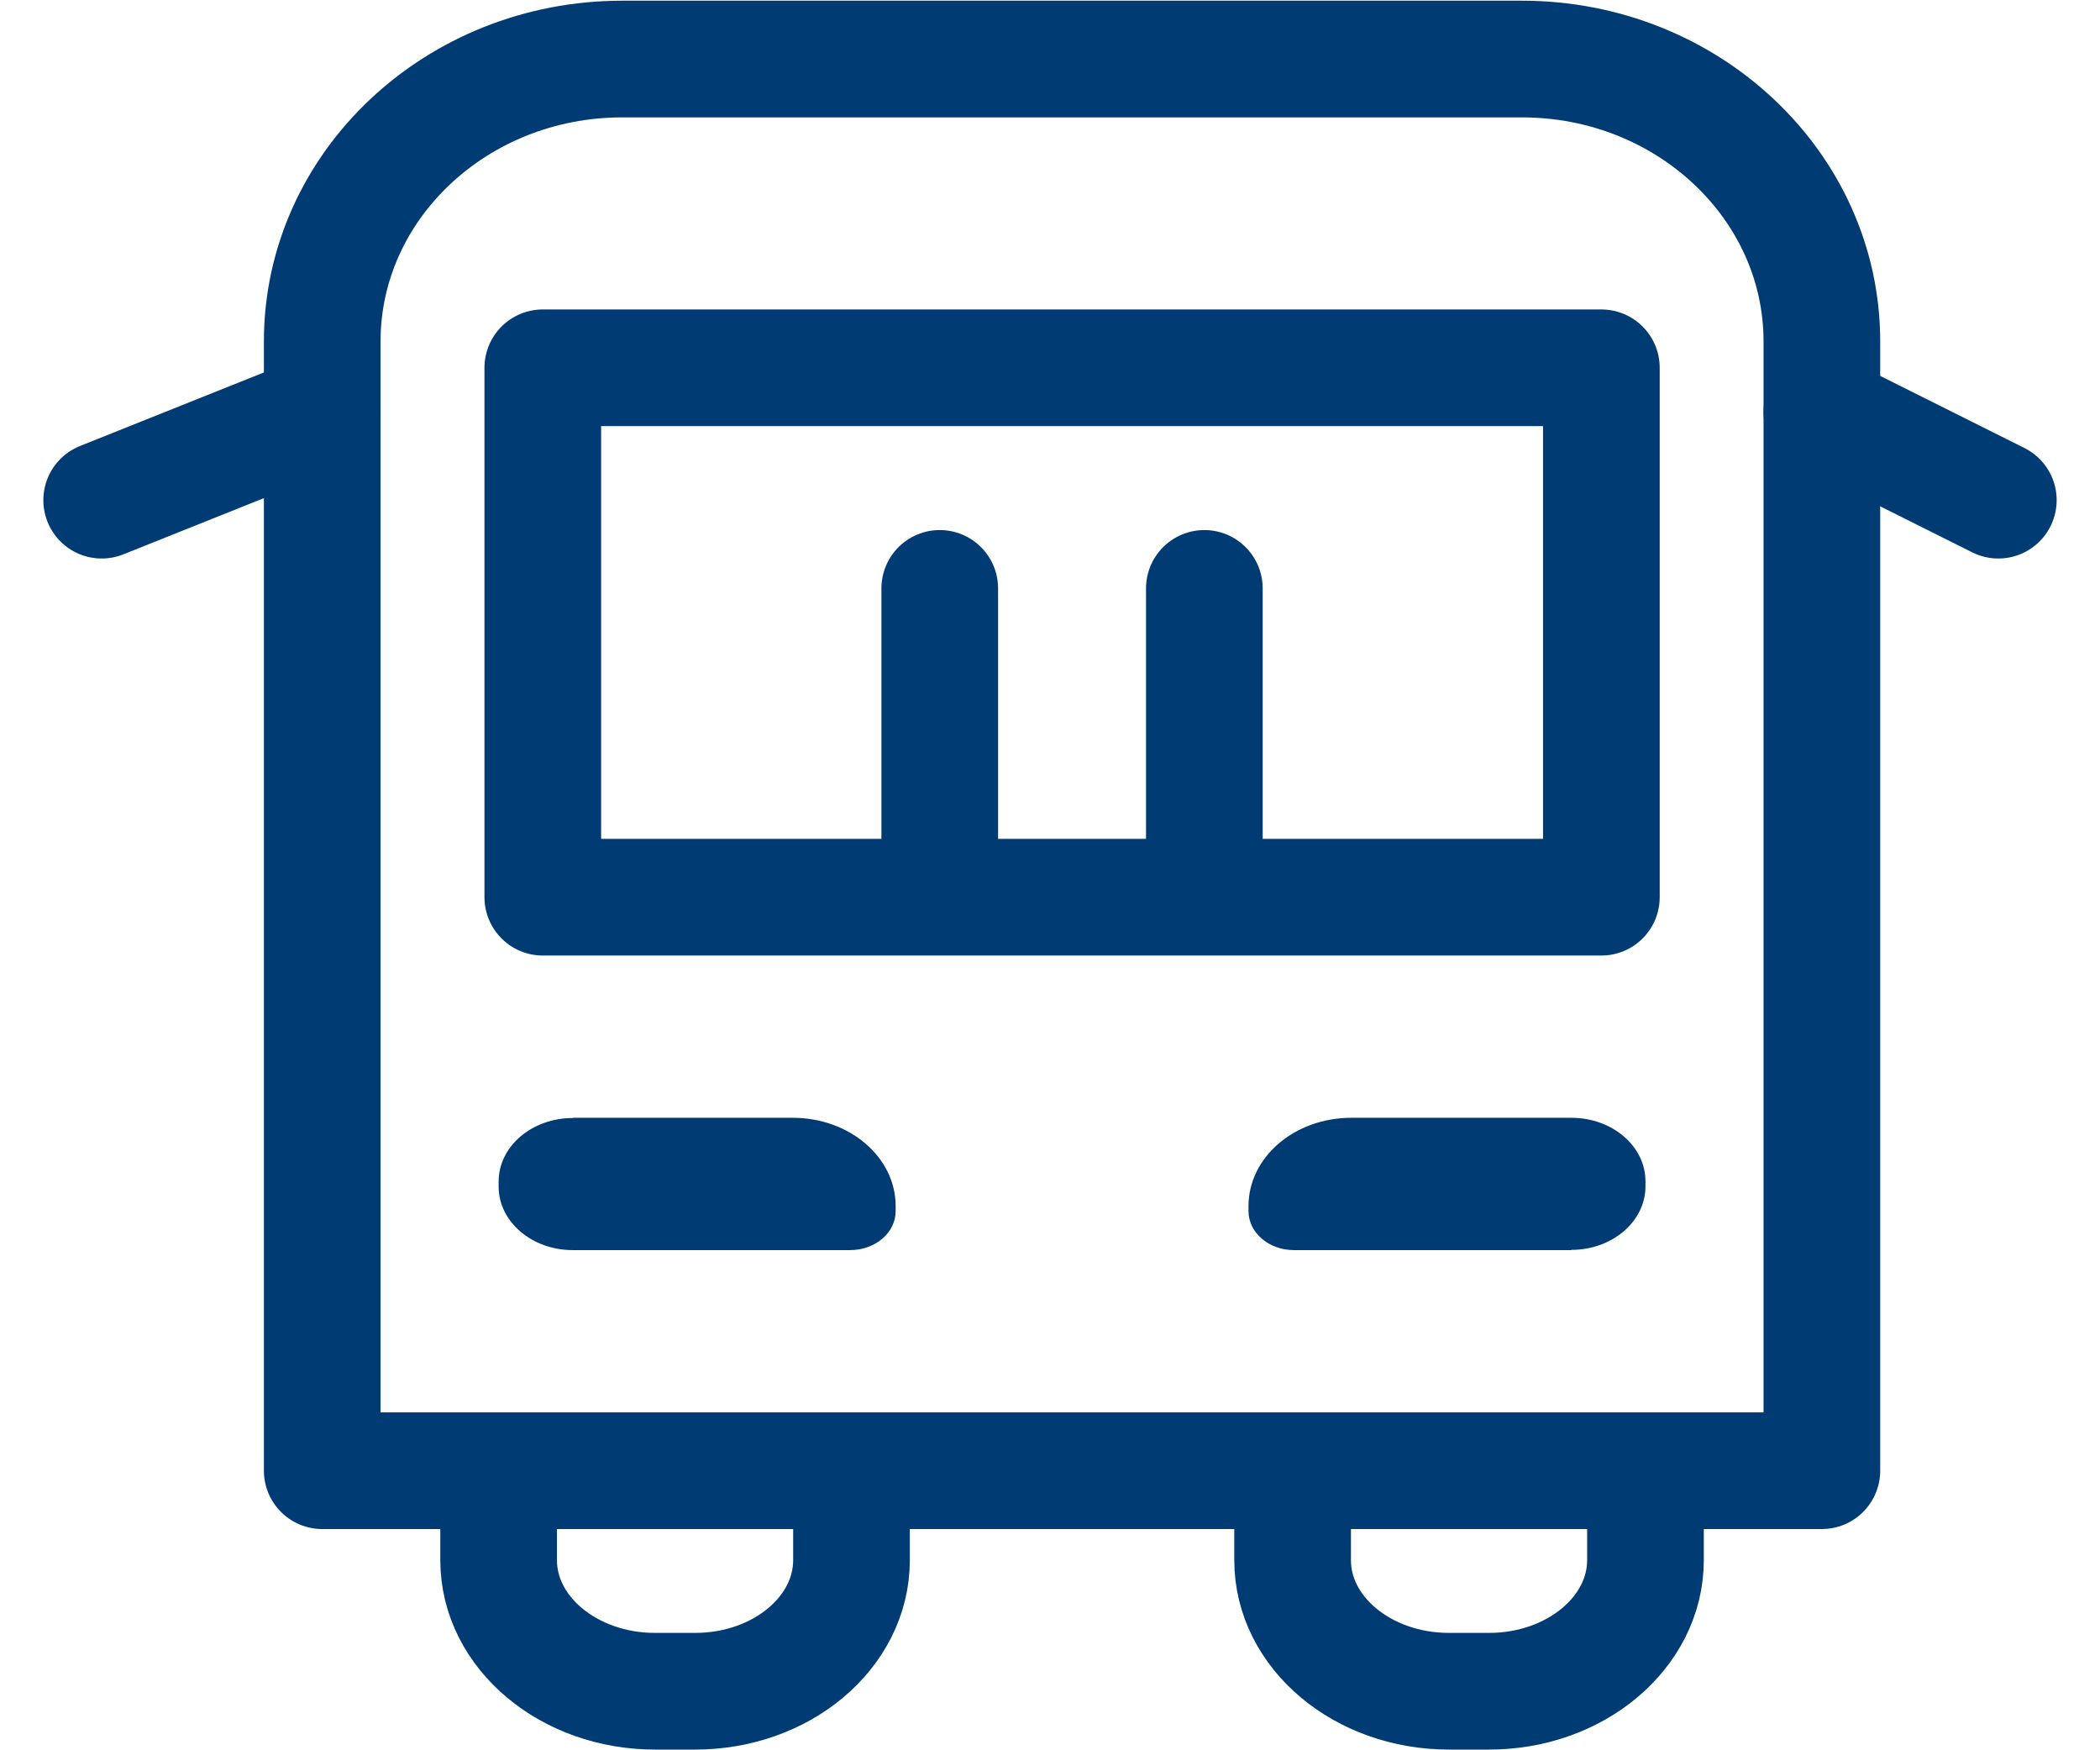
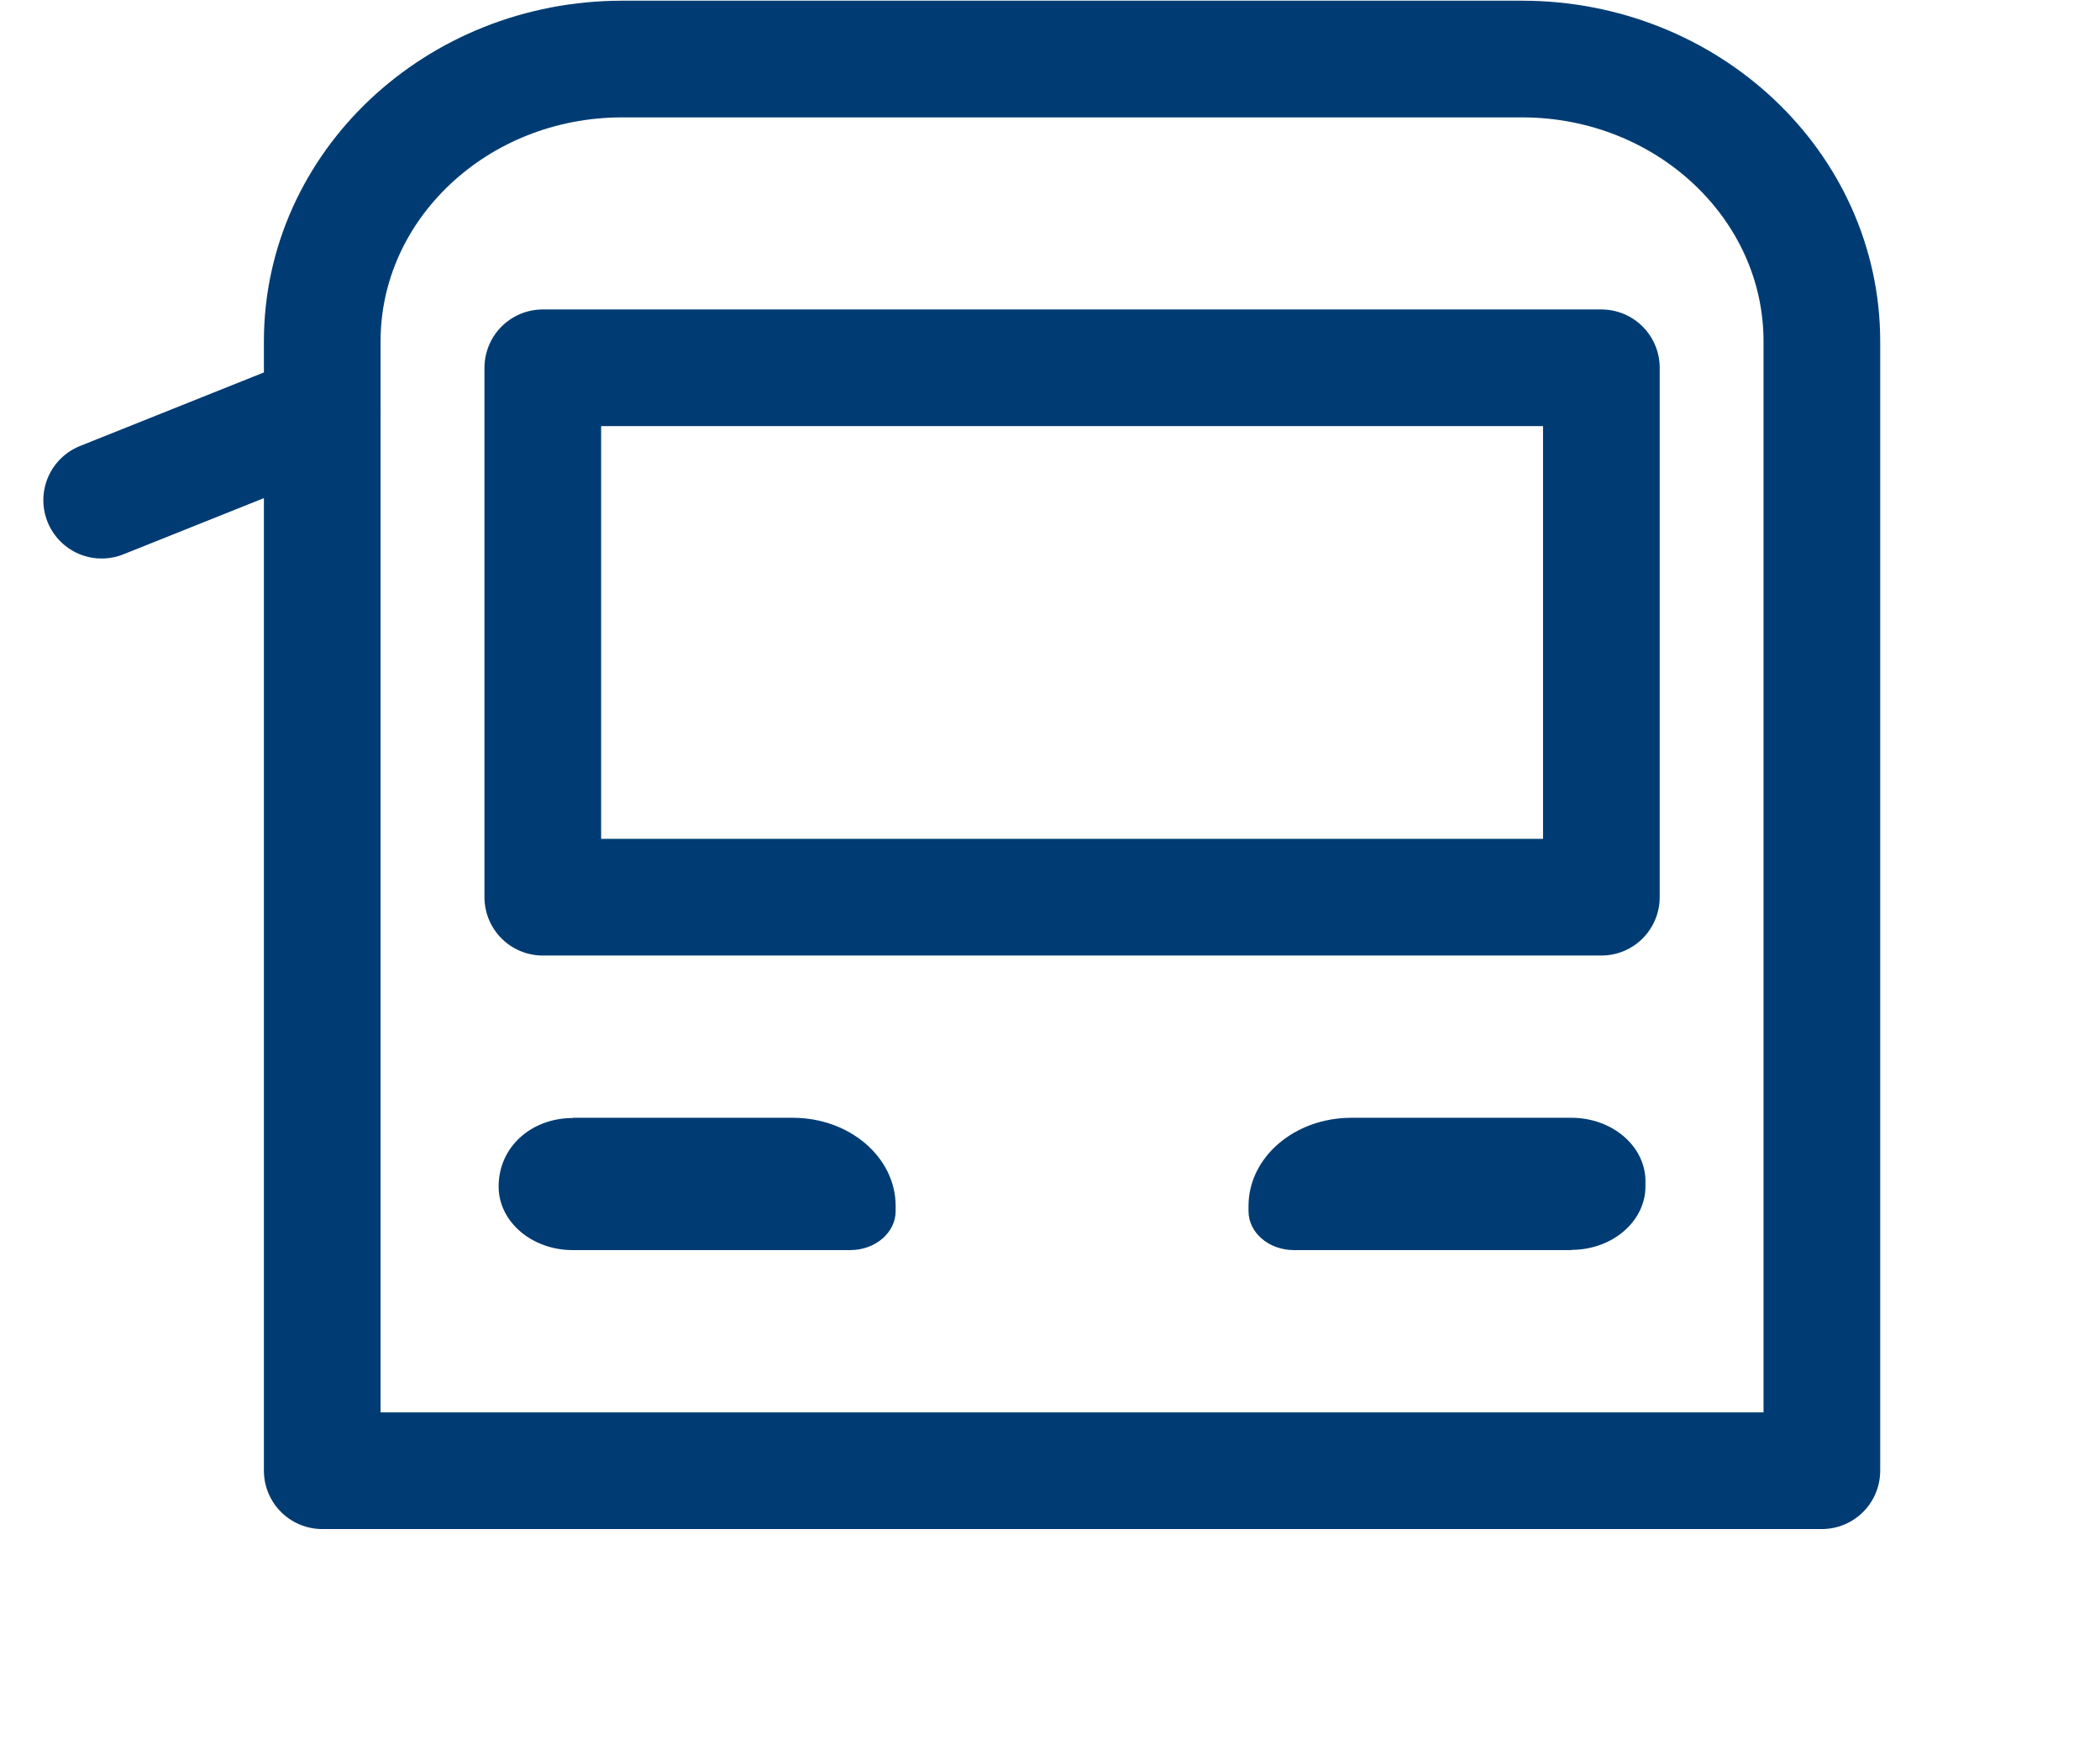
<svg xmlns="http://www.w3.org/2000/svg" width="36" height="30" viewBox="0 0 36 30" fill="none">
  <path d="M10.666 1.012H26.091C28.927 1.012 31.232 3.181 31.232 5.851V25.208H5.524V5.851C5.524 3.181 7.829 1.012 10.666 1.012Z" stroke="#003C73" stroke-width="2" stroke-linecap="round" stroke-linejoin="round" />
  <path d="M27.452 6.304H9.305V15.378H27.452V6.304Z" stroke="#003C73" stroke-width="2" stroke-linecap="round" stroke-linejoin="round" />
-   <path d="M14.597 25.964V26.742C14.597 27.982 13.396 28.988 11.917 28.988H11.229C9.75 28.988 8.548 27.982 8.548 26.742V25.964" stroke="#003C73" stroke-width="2" stroke-linecap="round" stroke-linejoin="round" />
-   <path d="M28.208 25.964V26.742C28.208 27.982 27.006 28.988 25.527 28.988H24.839C23.36 28.988 22.159 27.982 22.159 26.742V25.964" stroke="#003C73" stroke-width="2" stroke-linecap="round" stroke-linejoin="round" />
-   <path d="M9.818 19.159H13.591C14.565 19.159 15.354 19.836 15.354 20.671V20.758C15.354 21.129 15.005 21.427 14.573 21.427H9.818C9.117 21.427 8.548 20.94 8.548 20.338V20.252C8.548 19.65 9.117 19.163 9.818 19.163V19.159Z" fill="#003C73" />
+   <path d="M9.818 19.159H13.591C14.565 19.159 15.354 19.836 15.354 20.671V20.758C15.354 21.129 15.005 21.427 14.573 21.427H9.818C9.117 21.427 8.548 20.94 8.548 20.338C8.548 19.65 9.117 19.163 9.818 19.163V19.159Z" fill="#003C73" />
  <path d="M26.938 21.427H22.183C21.751 21.427 21.403 21.128 21.403 20.758V20.671C21.403 19.835 22.192 19.159 23.166 19.159H26.938C27.639 19.159 28.208 19.646 28.208 20.247V20.334C28.208 20.936 27.639 21.423 26.938 21.423V21.427Z" fill="#003C73" />
-   <path d="M16.11 14.622V10.085" stroke="#003C73" stroke-width="2" stroke-linecap="round" stroke-linejoin="round" />
-   <path d="M20.646 14.622V10.085" stroke="#003C73" stroke-width="2" stroke-linecap="round" stroke-linejoin="round" />
  <path d="M5.524 7.061L1.743 8.573" stroke="#003C73" stroke-width="2" stroke-linecap="round" stroke-linejoin="round" />
-   <path d="M31.232 7.061L34.257 8.573" stroke="#003C73" stroke-width="2" stroke-linecap="round" stroke-linejoin="round" />
</svg>